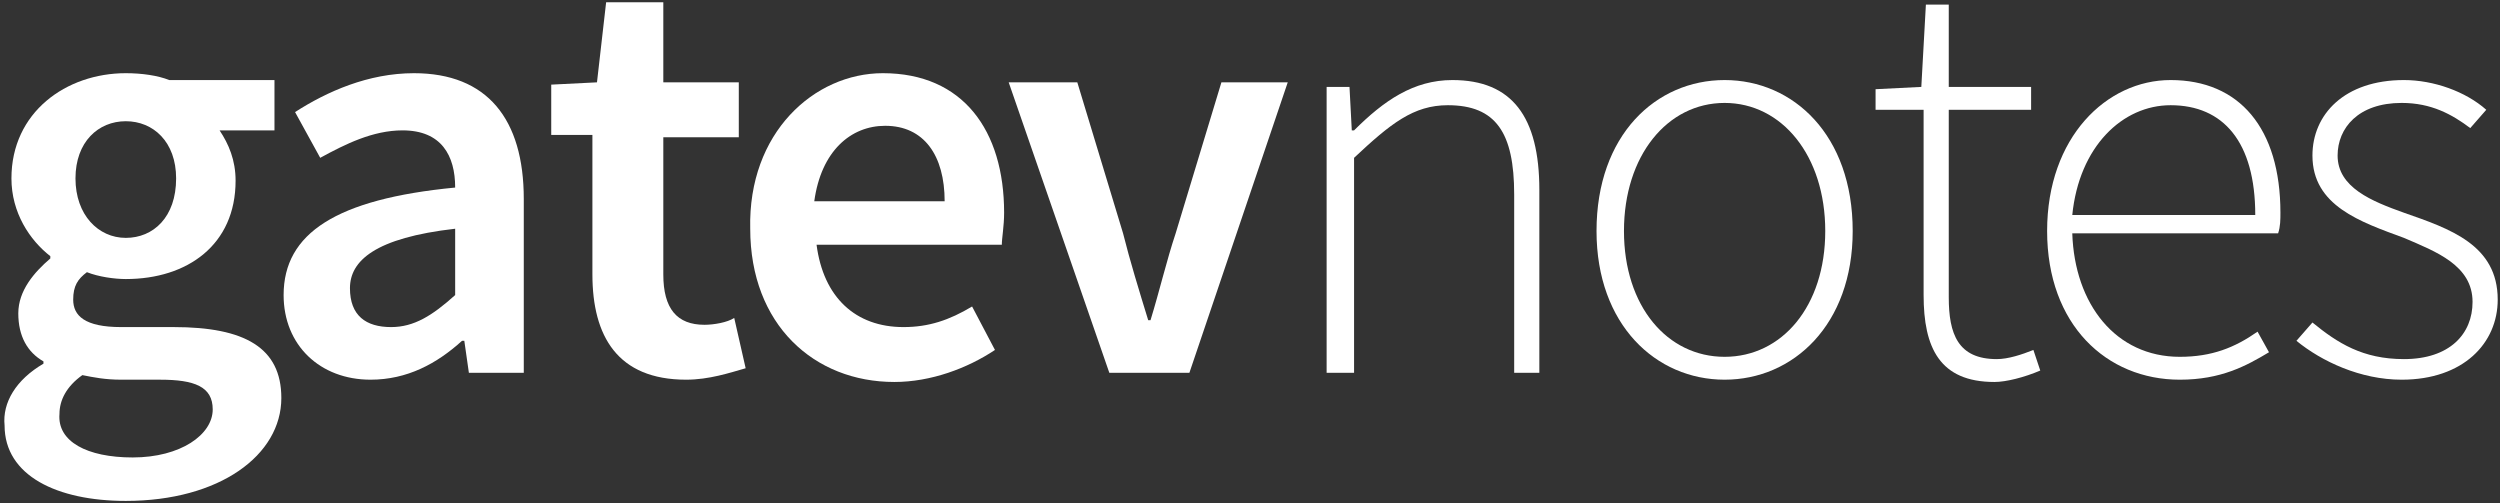
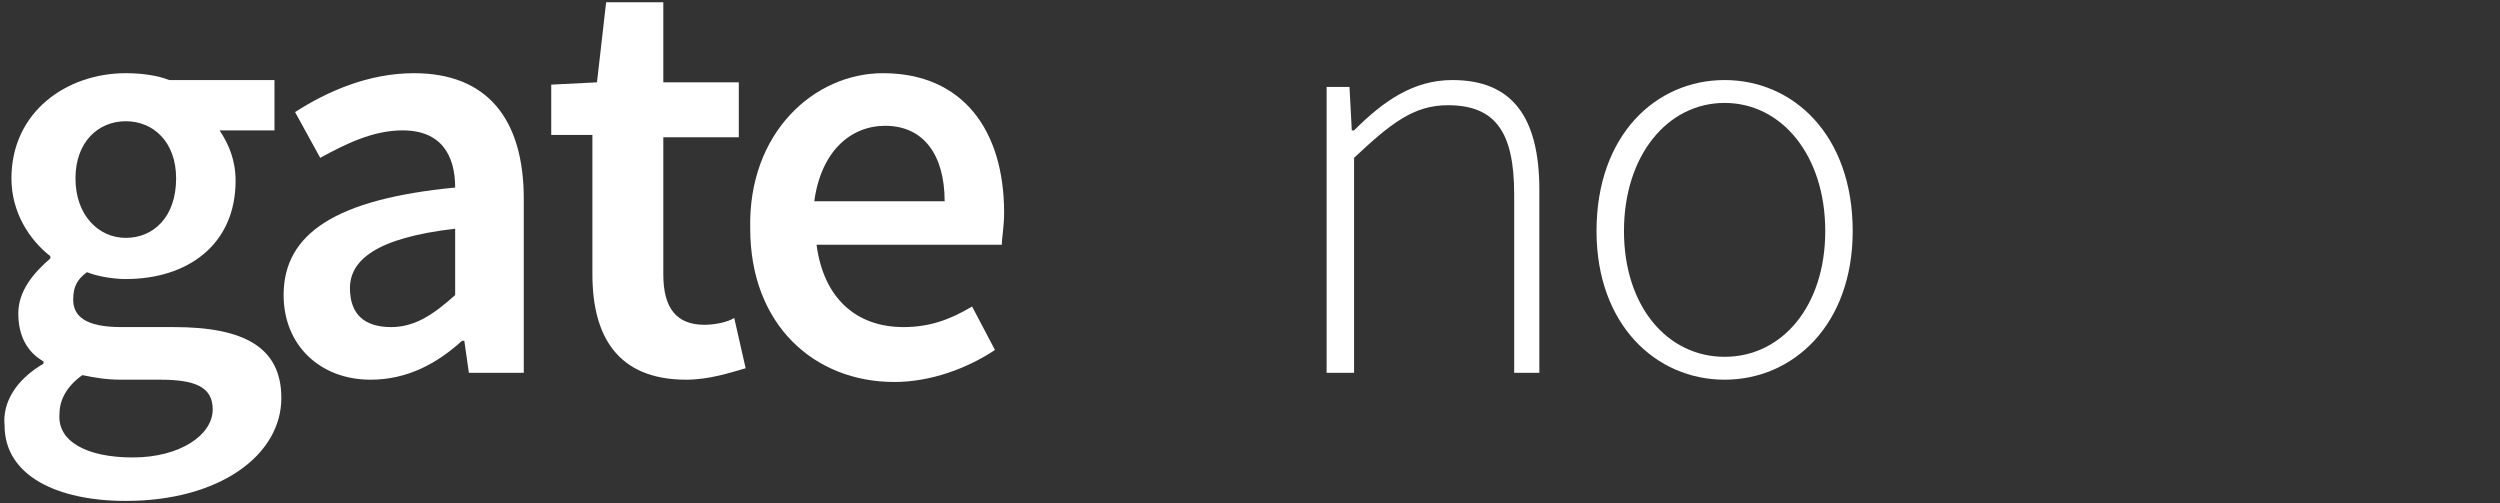
<svg xmlns="http://www.w3.org/2000/svg" version="1.0" id="Layer_1" x="0px" y="0px" viewBox="0 0 109.3 22" enable-background="new 0 0 109.3 22" xml:space="preserve">
  <rect x="0" y="0" width="109.3" height="22" fill="#333333" stroke="none" />
  <g>
    <path fill="#FFFFFF" d="M1.9,15.9v-0.1c-0.7-0.4-1.1-1.1-1.1-2.1c0-1,0.7-1.8,1.4-2.4v-0.1c-0.9-0.7-1.7-1.9-1.7-3.4   c0-2.9,2.4-4.6,5-4.6c0.7,0,1.4,0.1,1.9,0.3H12v2.2H9.6C10,6.3,10.3,7,10.3,7.9c0,2.8-2.1,4.3-4.8,4.3c-0.5,0-1.2-0.1-1.7-0.3   c-0.4,0.3-0.6,0.6-0.6,1.2c0,0.7,0.5,1.2,2.1,1.2h2.3c3.1,0,4.7,0.9,4.7,3.1c0,2.5-2.7,4.5-6.8,4.5c-3,0-5.3-1.1-5.3-3.3   C0.1,17.6,0.7,16.6,1.9,15.9z M5.8,20c2.1,0,3.5-1,3.5-2.1c0-1-0.8-1.3-2.3-1.3H5.3c-0.7,0-1.2-0.1-1.7-0.2c-0.7,0.5-1,1.1-1,1.7   C2.5,19.3,3.8,20,5.8,20z M7.7,7.8c0-1.6-1-2.5-2.2-2.5S3.3,6.2,3.3,7.8c0,1.6,1,2.6,2.2,2.6C6.7,10.4,7.7,9.5,7.7,7.8z" />
    <path fill="#FFFFFF" d="M19.9,8.2c0-1.4-0.6-2.5-2.3-2.5c-1.3,0-2.5,0.6-3.6,1.2l-1.1-2c1.4-0.9,3.2-1.7,5.2-1.7   c3.2,0,4.8,2,4.8,5.5v7.6h-2.4l-0.2-1.4h-0.1c-1.1,1-2.4,1.7-4,1.7c-2.2,0-3.8-1.5-3.8-3.7C12.4,10.2,14.7,8.7,19.9,8.2z    M17.1,14.3c1,0,1.8-0.5,2.8-1.4V10c-3.5,0.4-4.6,1.4-4.6,2.6C15.3,13.8,16,14.3,17.1,14.3z" />
    <path fill="#FFFFFF" d="M25.9,5.9h-1.8V3.7l2-0.1l0.4-3.5h2.5v3.5h3.3v2.4h-3.3V12c0,1.5,0.6,2.2,1.8,2.2c0.4,0,1-0.1,1.3-0.3   l0.5,2.2c-0.7,0.2-1.6,0.5-2.6,0.5c-3,0-4.1-1.9-4.1-4.6V5.9z" />
    <path fill="#FFFFFF" d="M38.6,3.2c3.5,0,5.3,2.5,5.3,6.1c0,0.6-0.1,1.1-0.1,1.4h-8.1c0.3,2.3,1.7,3.6,3.8,3.6c1.1,0,2-0.3,3-0.9   l1,1.9c-1.2,0.8-2.8,1.4-4.4,1.4c-3.5,0-6.3-2.5-6.3-6.7C32.7,5.8,35.6,3.2,38.6,3.2z M41.3,8.8c0-2-0.9-3.3-2.6-3.3   c-1.5,0-2.8,1.1-3.1,3.3H41.3z" />
-     <path fill="#FFFFFF" d="M44.1,3.6h3l2,6.6c0.3,1.2,0.7,2.5,1.1,3.8h0.1c0.4-1.3,0.7-2.6,1.1-3.8l2-6.6h2.9L52,16.3h-3.5L44.1,3.6z" />
    <path fill="#FFFFFF" d="M58,3.8h1l0.1,1.9h0.1c1.3-1.3,2.6-2.2,4.3-2.2c2.6,0,3.8,1.6,3.8,4.8v8h-1.1V8.5c0-2.7-0.8-3.9-2.9-3.9   c-1.5,0-2.5,0.8-4.1,2.3v9.4H58V3.8z" />
    <path fill="#FFFFFF" d="M75.4,3.5c3,0,5.6,2.4,5.6,6.6c0,4.1-2.6,6.5-5.6,6.5c-3,0-5.6-2.4-5.6-6.5C69.8,5.9,72.4,3.5,75.4,3.5z    M75.4,15.6c2.5,0,4.4-2.2,4.4-5.5c0-3.3-1.9-5.6-4.4-5.6c-2.5,0-4.4,2.3-4.4,5.6C71,13.4,72.9,15.6,75.4,15.6z" />
-     <path fill="#FFFFFF" d="M84,4.8h-2V3.9l2-0.1l0.2-3.6h1v3.6h3.6v1h-3.6V13c0,1.6,0.4,2.7,2.1,2.7c0.5,0,1.1-0.2,1.6-0.4l0.3,0.9   c-0.7,0.3-1.5,0.5-2,0.5c-2.4,0-3.1-1.5-3.1-3.8V4.8z" />
-     <path fill="#FFFFFF" d="M94.9,3.5c3,0,4.8,2.1,4.8,5.8c0,0.3,0,0.6-0.1,0.9h-9c0.1,3.1,1.9,5.4,4.7,5.4c1.4,0,2.4-0.4,3.4-1.1   l0.5,0.9c-1,0.6-2.1,1.2-3.9,1.2c-3.2,0-5.8-2.4-5.8-6.5C89.5,6,92.1,3.5,94.9,3.5z M98.6,9.4c0-3.2-1.4-4.8-3.7-4.8   c-2.1,0-4,1.8-4.3,4.8H98.6z" />
-     <path fill="#FFFFFF" d="M101.1,14.1c1.1,0.9,2.2,1.6,4,1.6c2,0,3-1.1,3-2.5c0-1.6-1.6-2.2-3-2.8c-1.9-0.7-4-1.4-4-3.6   c0-1.8,1.4-3.3,4-3.3c1.3,0,2.7,0.5,3.6,1.3L108,5.6c-0.8-0.6-1.7-1.1-3-1.1c-1.9,0-2.8,1.1-2.8,2.3c0,1.4,1.5,2,2.9,2.5   c2,0.7,4.1,1.4,4.1,3.8c0,1.9-1.5,3.5-4.2,3.5c-1.8,0-3.5-0.8-4.6-1.7L101.1,14.1z" />
  </g>
</svg>